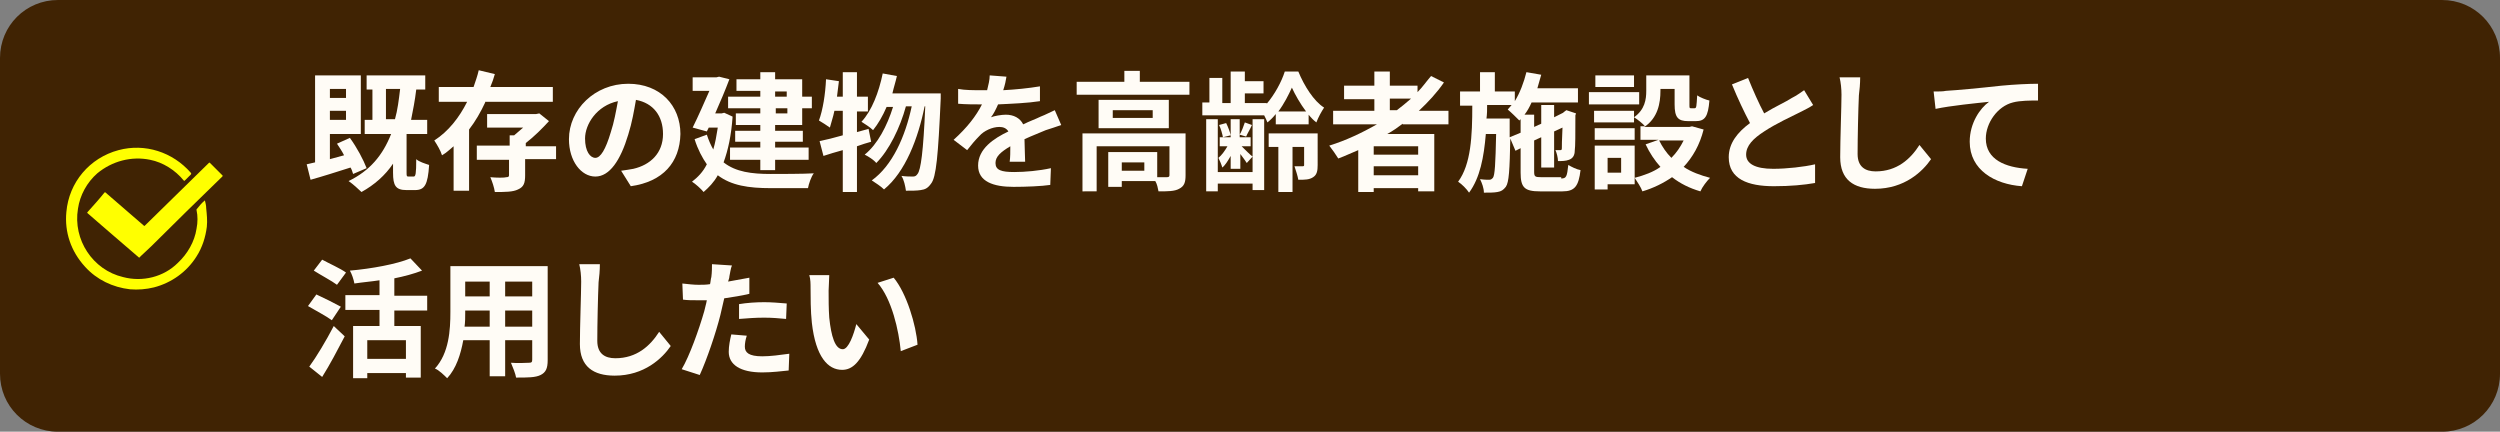
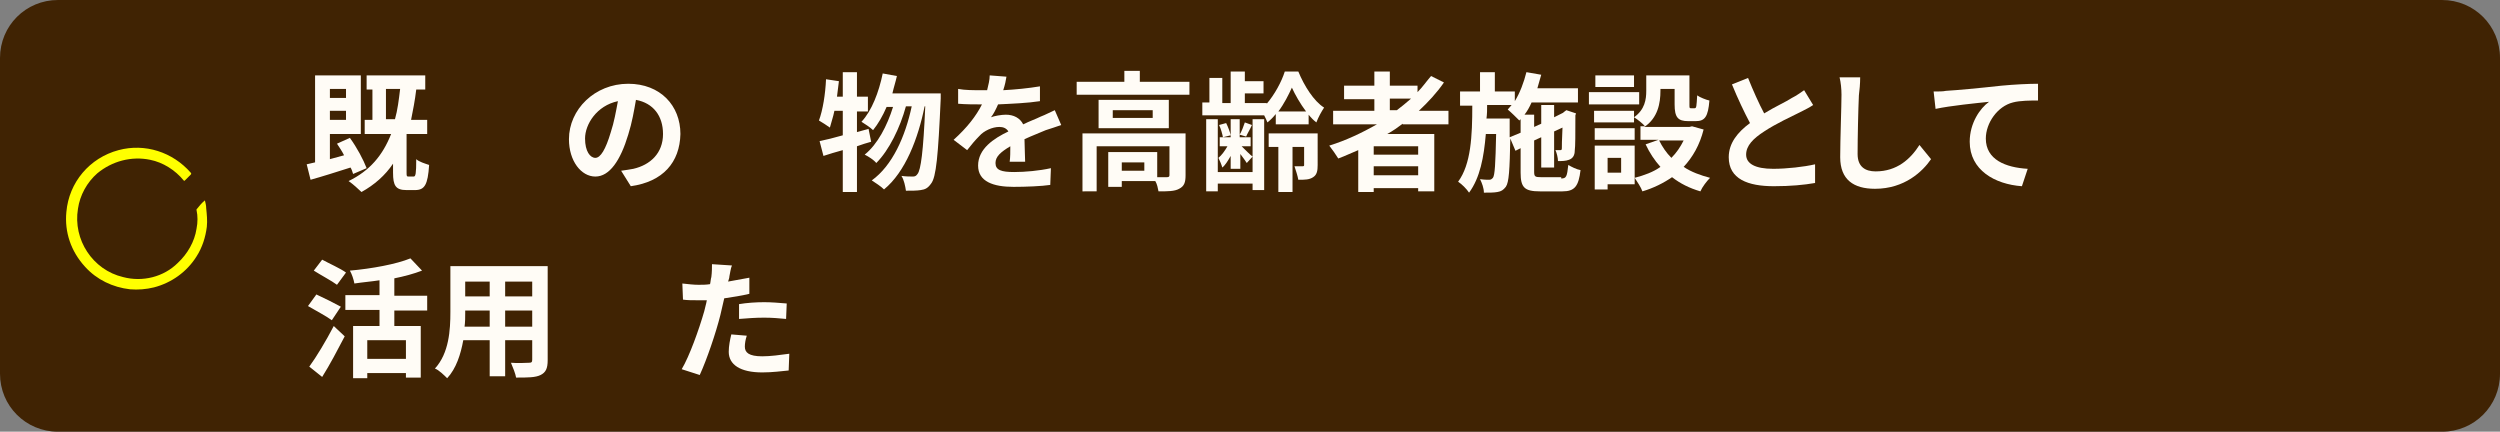
<svg xmlns="http://www.w3.org/2000/svg" version="1.1" id="レイヤー_1" x="0px" y="0px" viewBox="0 0 388 67" style="enable-background:new 0 0 388 67;" xml:space="preserve">
  <rect x="0" y="0" width="388" height="67" fill="#808080" stroke="none" />
  <style type="text/css">
	.st0{fill:#402303;}
	.st1{fill:none;}
	.st2{fill-rule:evenodd;clip-rule:evenodd;fill:#FFFF00;}
	.st3{enable-background:new    ;}
	.st4{fill:#FFFCF6;}
</style>
  <path id="茶色枠" class="st0" d="M9,0h370c5,0,9,4,9,9v49c0,5-4,9-9,9H9c-5,0-9-4-9-9V9C0,4,4,0,9,0z" />
  <rect x="10.2" y="22.9" class="st1" width="24.2" height="21.9" />
  <path id="パス_719" class="st2" d="M31.8,31.1c0.1,0.4,0.2,0.8,0.2,1.2c0.1,1,0.2,1.9,0.1,2.9c-0.2,1.6-0.7,3.2-1.6,4.6  c-1.5,2.4-3.9,4.1-6.6,4.8c-1.2,0.3-2.5,0.4-3.7,0.3c-2.7-0.3-5.2-1.5-7-3.5C11,39,10,36,10.3,32.9c0.4-4.6,3.6-8.4,8.1-9.6  c4.1-1.1,8.4,0.3,11.2,3.5c0.1,0.1,0.1,0.2,0,0.3c-0.3,0.3-0.6,0.6-0.9,0.9c-0.1,0.1-0.1,0.1-0.2,0c-1.3-1.6-3.2-2.8-5.2-3.2  c-2.9-0.6-5.9,0.2-8.2,2.1c-1.6,1.4-2.7,3.4-3,5.5c-0.8,4.8,2.3,9.5,7,10.6c3,0.8,6.3,0,8.5-2.2c1.5-1.4,2.6-3.3,2.9-5.3  c0.2-1,0.2-2,0-2.9c0,0,0-0.1,0-0.1C30.9,32,31.3,31.5,31.8,31.1C31.8,31.1,31.8,31.1,31.8,31.1" />
-   <path id="パス_720" class="st2" d="M21.6,40L21.6,40l-5-4.3c-1-0.9-2-1.7-3-2.6c-0.1-0.1-0.1-0.1,0-0.2c0.9-1,1.8-2,2.6-3  c0.1-0.1,0.1-0.1,0.2,0c2,1.7,3.9,3.4,5.9,5.1c0.1,0.1,0.1,0.1,0.2,0c3.3-3.2,6.6-6.5,9.9-9.7c0.1-0.1,0.1-0.1,0.2,0  c0.6,0.6,1.3,1.3,1.9,1.9c0.1,0.1,0.1,0.1,0,0.2c-3.7,3.6-7.4,7.2-11,10.8l-1.6,1.5L21.6,40C21.6,40,21.6,40,21.6,40" />
  <g class="st3">
    <path class="st4" d="M54.8,27c-0.1-0.3-0.2-0.7-0.4-1c-2.2,0.7-4.4,1.4-6.2,1.9l-0.6-2.4c0.4-0.1,0.8-0.2,1.3-0.3V11.7H56v9.1h-4.8   v3.9c0.7-0.2,1.5-0.4,2.2-0.6c-0.3-0.6-0.7-1.2-1.1-1.8l2-0.9c1.1,1.5,2.1,3.4,2.6,4.7L54.8,27z M51.2,13.8v1.4h2.5v-1.4H51.2z    M53.7,18.6v-1.4h-2.5v1.4H53.7z M64.2,27.4c0.3,0,0.4-0.4,0.4-2.7c0.4,0.4,1.4,0.7,2,0.9c-0.2,3.1-0.7,3.9-2.2,3.9h-1.3   c-1.7,0-2.1-0.7-2.1-2.7v-1.4c-1.2,1.8-2.9,3.3-4.9,4.4c-0.4-0.4-1.4-1.3-2-1.7c3.3-1.6,5.3-4,6.6-7.3h-4.1v-2.2h1.2v-4.7h-0.9   v-2.2H66v2.2h-1.4c-0.2,1.7-0.5,3.2-0.8,4.7h2.5v2.2h-3.2v5.9c0,0.6,0,0.7,0.3,0.7H64.2z M61.3,18.5c0.4-1.4,0.6-3,0.8-4.7h-2.2   v4.7H61.3z" />
-     <path class="st4" d="M75.3,15.9c-0.7,1.5-1.5,2.9-2.5,4.2v9.5h-2.4v-6.9c-0.6,0.5-1.1,1-1.8,1.4c-0.2-0.7-0.8-1.7-1.2-2.3   c2.2-1.4,3.9-3.6,5.1-6h-4.4v-2.3h5.4c0.3-0.9,0.6-1.7,0.8-2.6l2.5,0.6c-0.2,0.7-0.4,1.3-0.7,2h9.7v2.3H75.3z M86.2,24.7h-4.7v2.5   c0,1.2-0.2,1.8-1.1,2.2c-0.8,0.4-2,0.4-3.6,0.4c-0.1-0.7-0.4-1.6-0.7-2.3c1,0.1,2.2,0.1,2.5,0c0.3,0,0.4-0.1,0.4-0.3v-2.4H74v-2.2   h5.1v-1.6h0.7c0.5-0.4,0.9-0.8,1.4-1.2h-5.6v-2.1h7.6l0.5-0.1l1.5,1.2c-1,1.1-2.3,2.4-3.6,3.4v0.5h4.7V24.7z" />
    <path class="st4" d="M97.9,28.9l-1.5-2.4c0.8-0.1,1.3-0.2,1.9-0.3c2.6-0.6,4.6-2.4,4.6-5.4c0-2.8-1.5-4.8-4.2-5.3   c-0.3,1.7-0.6,3.5-1.2,5.4c-1.2,4-2.9,6.5-5.1,6.5c-2.2,0-4.1-2.4-4.1-5.8c0-4.6,4-8.6,9.2-8.6c5,0,8.1,3.4,8.1,7.8   C105.5,25.2,102.9,28.2,97.9,28.9z M92.4,24.5c0.8,0,1.6-1.3,2.4-4c0.5-1.5,0.8-3.2,1.1-4.8c-3.3,0.7-5.1,3.6-5.1,5.8   C90.8,23.5,91.6,24.5,92.4,24.5z" />
-     <path class="st4" d="M113.7,18.1c-0.2,2.9-0.7,5.2-1.4,7.1c1.9,1.5,4.4,1.8,7.3,1.8c1.2,0,5.2,0,6.7-0.1c-0.4,0.5-0.8,1.7-0.9,2.3   h-5.8c-3.4,0-6.1-0.4-8.2-2c-0.6,1.1-1.4,1.9-2.2,2.6c-0.4-0.5-1.3-1.3-1.8-1.6c0.9-0.7,1.7-1.5,2.3-2.7c-0.7-1-1.4-2.3-1.9-3.9   l1.9-0.7c0.3,0.9,0.6,1.6,1,2.3c0.3-1,0.5-2.1,0.7-3.4h-1.4l-0.3,0.6l-2.2-0.6c0.9-1.8,1.8-3.9,2.6-5.7h-2.6v-2.1h3.7l0.4-0.1   l1.6,0.4c-0.6,1.6-1.4,3.5-2.2,5.3h1l0.4-0.1L113.7,18.1z M118,14.1h-3.7v-1.8h3.7v-1.1h2.3v1.1h4.2V15h1.5v1.8h-1.5v2.6h-4.2v0.9   h4.3V22h-4.3v0.9h5.2v1.9h-5.2v1.6H118v-1.6h-4.7v-1.9h4.7V22h-3.9v-1.7h3.9v-0.9h-3.8v-1.8h3.8v-0.8h-5V15h5V14.1z M120.3,14.1V15   h1.8v-0.8H120.3z M122.2,16.8h-1.8v0.8h1.8V16.8z" />
    <path class="st4" d="M135.2,22c-0.7,0.2-1.4,0.4-2.2,0.7v7.1h-2.2v-6.5c-1.1,0.3-2.1,0.6-3,0.9l-0.6-2.3c1-0.2,2.2-0.5,3.6-0.9   v-3.8h-1.3c-0.2,1-0.5,1.8-0.7,2.6c-0.4-0.3-1.2-0.8-1.7-1.1c0.6-1.6,1-4.1,1.1-6.4l2,0.3c-0.1,0.8-0.2,1.6-0.3,2.4h0.9v-3.8h2.2   v3.8h1.7v2.3h-1.7v3.2l1.8-0.5L135.2,22z M146,14.2c0,0,0,0.8,0,1.1c-0.4,8.9-0.7,12.2-1.5,13.2c-0.5,0.7-0.9,0.9-1.6,1   c-0.6,0.1-1.4,0.1-2.3,0.1c-0.1-0.7-0.3-1.7-0.7-2.3c0.7,0.1,1.4,0.1,1.8,0.1c0.3,0,0.5-0.1,0.7-0.4c0.5-0.6,0.9-3.4,1.2-10.5h-0.1   c-1,5-3,10.2-6.3,12.9c-0.5-0.5-1.3-1-1.9-1.4c3.2-2.3,5.2-6.8,6.2-11.5h-0.9c-0.9,3.3-2.6,6.8-4.6,8.8c-0.4-0.5-1.2-1-1.8-1.3   c2-1.6,3.5-4.5,4.4-7.4h-1c-0.6,1.4-1.3,2.6-2.1,3.6c-0.4-0.4-1.3-1-1.8-1.3c1.6-1.7,2.7-4.6,3.3-7.5l2.2,0.4   c-0.2,0.9-0.5,1.8-0.7,2.7H146z" />
    <path class="st4" d="M155.7,14c1.9-0.1,3.9-0.3,5.7-0.6l0,2.3c-1.9,0.3-4.4,0.4-6.5,0.5c-0.3,0.7-0.7,1.5-1.1,2   c0.5-0.2,1.6-0.4,2.3-0.4c1.2,0,2.2,0.5,2.7,1.5c1-0.5,1.9-0.8,2.7-1.2c0.8-0.3,1.5-0.7,2.2-1l1,2.3c-0.6,0.2-1.7,0.6-2.4,0.8   c-0.9,0.4-2,0.8-3.3,1.4c0,1.1,0.1,2.6,0.1,3.5h-2.4c0.1-0.6,0.1-1.6,0.1-2.4c-1.5,0.9-2.3,1.6-2.3,2.6c0,1.1,0.9,1.4,2.9,1.4   c1.7,0,3.9-0.2,5.7-0.6l-0.1,2.6c-1.3,0.2-3.8,0.3-5.7,0.3c-3.1,0-5.5-0.8-5.5-3.3c0-2.6,2.4-4.2,4.7-5.3c-0.3-0.5-0.8-0.7-1.4-0.7   c-1.1,0-2.4,0.6-3.1,1.4c-0.6,0.6-1.2,1.3-1.9,2.2l-2.1-1.6c2.1-1.9,3.5-3.7,4.4-5.5c-0.1,0-0.2,0-0.3,0c-0.8,0-2.3,0-3.4-0.1v-2.3   c1,0.2,2.5,0.2,3.5,0.2c0.3,0,0.6,0,1,0c0.2-0.8,0.4-1.6,0.4-2.3l2.6,0.2C156.1,12.5,156,13.1,155.7,14z" />
    <path class="st4" d="M184.6,12.7v2h-17.5v-2h7.4V11h2.4v1.7H184.6z M184,27.2c0,1.1-0.2,1.7-1,2.1c-0.7,0.4-1.8,0.4-3.2,0.4   c-0.1-0.5-0.2-1.1-0.5-1.6h-5.2V29h-2.1v-5.4h7.6v3.9c0.7,0,1.3,0,1.5,0c0.3,0,0.4-0.1,0.4-0.3v-4.5h-11.3v7H168v-9h16V27.2z    M181.4,15.5v4.4h-10.9v-4.4H181.4z M178.9,17.1h-6.2v1.2h6.2V17.1z M177.6,25.2h-3.5v1.3h3.5V25.2z" />
    <path class="st4" d="M198,17.7c-0.4,0.5-0.9,1-1.3,1.3c-0.1-0.3-0.3-0.7-0.5-1.1h-9.6v-2h1.1v-3.8h2V16h1.3v-4.9h2.2v1.5h2.9v1.9   h-2.9V16h3.4v0.1c1.2-1.4,2.3-3.4,2.8-5h2.1c0.9,2.2,2.4,4.6,4,5.6c-0.4,0.6-0.9,1.5-1.2,2.3c-0.4-0.3-0.8-0.7-1.2-1.2v1.5H198   V17.7z M194.4,18.5h1.8v11h-1.8v-1H189v1.2h-1.8V18.5h1.8v8.2h5.4V18.5z M191,24.2c-0.4,0.7-0.8,1.4-1.3,1.8   c-0.1-0.4-0.4-1.1-0.6-1.5c0.5-0.4,1-1.1,1.4-1.8h-1.2v-1.4h1.7v-2.8h1.4v2.8h1.7v1.4h-1.4c0.5,0.5,1.4,1.4,1.7,1.6l-0.9,1   c-0.2-0.3-0.6-0.9-1-1.4v2.3H191V24.2z M189.8,21.3c-0.1-0.5-0.3-1.3-0.6-1.9l1.1-0.3c0.3,0.6,0.6,1.4,0.7,1.9L189.8,21.3z    M194.3,19.4c-0.3,0.7-0.7,1.3-0.9,1.8l-1-0.3c0.3-0.5,0.6-1.3,0.8-1.9L194.3,19.4z M204.5,25.6c0,0.9-0.1,1.5-0.7,1.9   c-0.6,0.4-1.3,0.4-2.3,0.4c-0.1-0.6-0.4-1.5-0.6-2.1c0.5,0,1.1,0,1.3,0c0.2,0,0.2-0.1,0.2-0.2v-2.8h-1.8v7h-2.2v-7h-1.5v-2.1h7.6   V25.6z M202.7,17.3c-0.9-1.2-1.7-2.6-2.2-3.7c-0.5,1.1-1.2,2.5-2.1,3.7H202.7z" />
    <path class="st4" d="M217.7,19.2c-0.8,0.6-1.5,1.1-2.4,1.6h7.3v8.9h-2.5v-0.5h-6.9v0.6h-2.4v-6.5c-1,0.4-2,0.9-3.1,1.3   c-0.3-0.5-1-1.5-1.4-2c2.6-0.8,5.1-2,7.4-3.3h-6.8v-2.1h6.4v-1.8h-4.7v-2.1h4.7v-2.2h2.4v2.2h4.3v1c0.8-0.8,1.4-1.7,2.1-2.5l2,1   c-1.1,1.6-2.5,3.1-3.9,4.4h4.6v2.1H217.7z M220.1,22.7h-6.9V24h6.9V22.7z M220.1,27.2v-1.4h-6.9v1.4H220.1z M215.7,17.1h1.1   c0.8-0.6,1.5-1.2,2.2-1.8h-3.3V17.1z" />
    <path class="st4" d="M242.3,27.7c0.8,0,0.9-0.3,1.1-2.1c0.5,0.3,1.3,0.7,1.9,0.8c-0.3,2.5-0.9,3.3-2.8,3.3H239c-2.4,0-3-0.6-3-2.9   v-3.8l-0.8,0.4l-0.8-1.9c-0.1,4.9-0.2,6.8-0.7,7.5c-0.4,0.5-0.7,0.7-1.3,0.8c-0.5,0.1-1.3,0.1-2.1,0.1c0-0.7-0.3-1.5-0.6-2.1   c0.6,0.1,1.2,0.1,1.4,0.1c0.3,0,0.4-0.1,0.6-0.3c0.3-0.4,0.4-2.1,0.5-6.8h-1.6c-0.3,3.6-0.9,6.8-2.6,9.1c-0.4-0.6-1.1-1.3-1.7-1.7   c2-2.7,2.2-7.1,2.2-11.8h-1.9v-2.2h3.1v-3h2.3v3h3.1v1.5c0.8-1.3,1.4-2.9,1.8-4.5l2.3,0.4c-0.2,0.7-0.4,1.4-0.6,2.1h6.3v2.2h-7.2   c-0.3,0.7-0.7,1.4-1.1,1.9h1.5v1.9l1.1-0.5v-2.9h2v1.9l1.4-0.7l0.1-0.1l0.4-0.3l1.5,0.5l-0.1,0.3c0,2.8,0,4.9-0.1,5.5   c0,0.7-0.3,1.2-0.9,1.4c-0.5,0.2-1.1,0.2-1.7,0.2c0-0.5-0.2-1.3-0.4-1.7c0.2,0,0.5,0,0.7,0c0.2,0,0.3,0,0.3-0.3   c0-0.2,0-1.3,0.1-3.2l-1.3,0.6v5.6h-2v-4.7l-1.1,0.5v4.8c0,0.8,0.1,0.9,1.1,0.9H242.3z M236,20.6v-2.1l-0.2,0.2   c-0.4-0.4-1.3-1.3-1.8-1.7c0.2-0.2,0.4-0.5,0.6-0.7h-3.8c0,0.7,0,1.4-0.1,2.1h3.6v0.9l0,2L236,20.6z" />
    <path class="st4" d="M254.4,16.2h-7.8v-1.9h7.8V16.2z M264.4,20.1c-0.6,2.4-1.7,4.3-3.1,5.8c1.2,0.8,2.6,1.3,4.1,1.7   c-0.5,0.5-1.2,1.4-1.5,2.1c-1.7-0.5-3.1-1.2-4.4-2.2c-1.3,0.9-2.9,1.7-4.6,2.2c-0.2-0.6-0.8-1.5-1.2-2.1v1h-4.2v0.8h-2v-6.8h6.2v5   c1.5-0.4,2.9-0.9,4-1.7c-0.9-1-1.7-2.2-2.3-3.5l2-0.7h-2.8v-2.1h0.7c-0.3-0.4-1.2-1.1-1.7-1.4V19h-6.2v-1.8h6.2v1   c1.7-1.2,1.9-2.8,1.9-4.1v-2.4h6.7v4.5c0,0.6,0,0.6,0.3,0.6h0.5c0.3,0,0.3-0.3,0.4-2c0.4,0.3,1.4,0.7,1.9,0.8   c-0.2,2.5-0.7,3.2-2.1,3.2h-1.2c-1.6,0-2.1-0.6-2.1-2.6v-2.4h-2.2v0.3c0,1.9-0.4,4.2-2.5,5.6h7l0.4-0.1L264.4,20.1z M253.7,21.7   h-6.2v-1.8h6.2V21.7z M253.6,13.5h-6v-1.8h6V13.5z M251.6,24.5h-2.1v2.3h2.1V24.5z M257.5,21.8c0.5,1,1.1,1.9,1.9,2.7   c0.8-0.8,1.4-1.7,1.9-2.7H257.5z" />
    <path class="st4" d="M273.8,17.6c1.6-1,3.4-1.8,4.3-2.4c0.8-0.4,1.3-0.8,1.9-1.2l1.4,2.3c-0.6,0.4-1.2,0.7-2,1.1   c-1.2,0.6-3.8,1.8-5.6,3c-1.7,1.1-2.8,2.2-2.8,3.6c0,1.4,1.4,2.2,4.2,2.2c2.1,0,4.8-0.3,6.5-0.7l0,2.9c-1.7,0.3-3.8,0.5-6.4,0.5   c-4,0-7-1.1-7-4.5c0-2.2,1.4-3.9,3.3-5.3c-0.9-1.7-1.9-3.8-2.8-6l2.5-1C272.1,14.1,273,16.1,273.8,17.6z" />
    <path class="st4" d="M288.5,14.8c-0.1,2.2-0.2,6.6-0.2,9.1c0,2,1.2,2.7,2.8,2.7c3.3,0,5.4-1.9,6.8-4.1l1.8,2.2   c-1.3,1.9-4.1,4.6-8.7,4.6c-3.3,0-5.4-1.4-5.4-4.9c0-2.7,0.2-7.9,0.2-9.7c0-0.9-0.1-1.9-0.3-2.7l3.2,0   C288.7,13,288.6,14,288.5,14.8z" />
    <path class="st4" d="M302,14.1c1.7-0.1,5-0.4,8.6-0.8c2.1-0.2,4.3-0.3,5.7-0.3l0,2.6c-1.1,0-2.8,0-3.9,0.3   c-2.4,0.6-4.2,3.2-4.2,5.6c0,3.3,3.1,4.5,6.5,4.7l-0.9,2.7c-4.2-0.3-8.1-2.5-8.1-6.9c0-2.9,1.6-5.2,3-6.2c-1.9,0.2-6,0.6-8.3,1.1   l-0.3-2.7C300.9,14.2,301.6,14.2,302,14.1z" />
  </g>
  <g class="st3">
    <path class="st4" d="M51.5,49.7c-0.8-0.6-2.5-1.5-3.7-2.2l1.3-1.8c1.1,0.5,2.9,1.4,3.8,1.9L51.5,49.7z M48,56.9   c1.1-1.5,2.6-4,3.8-6.3l1.7,1.6c-1.1,2.1-2.3,4.4-3.5,6.3L48,56.9z M52.3,44.2c-0.8-0.6-2.5-1.5-3.6-2.2l1.3-1.7   c1.1,0.6,2.9,1.4,3.7,2L52.3,44.2z M61.2,48.1v2.5h4.1v8H63v-0.7h-6v0.8h-2.2v-8.1h4.1v-2.5h-5.3v-2.3h5.3v-2.3   c-1.3,0.2-2.6,0.3-3.9,0.5c-0.1-0.6-0.4-1.5-0.7-2c3.4-0.3,7.2-1,9.4-1.9l1.8,1.9c-1.3,0.5-2.8,0.9-4.3,1.2v2.7h5.1v2.3H61.2z    M63,52.8h-6v2.9h6V52.8z" />
    <path class="st4" d="M85,55.9c0,1.3-0.3,1.9-1.1,2.3c-0.8,0.4-2,0.4-3.8,0.4C80,58,79.6,57,79.3,56.3c1.1,0.1,2.4,0,2.8,0   c0.4,0,0.5-0.1,0.5-0.5v-3h-4.2v5.6H76v-5.6h-4.1c-0.4,2.2-1.1,4.4-2.5,5.9c-0.4-0.4-1.3-1.3-1.9-1.5c2.2-2.4,2.4-6,2.4-8.8v-7.1   H85V55.9z M76,50.7v-2.5h-3.8v0.4c0,0.6,0,1.4-0.1,2.1H76z M72.2,43.7V46H76v-2.3H72.2z M82.6,43.7h-4.2V46h4.2V43.7z M82.6,50.7   v-2.5h-4.2v2.5H82.6z" />
-     <path class="st4" d="M92.9,43.8c-0.1,2.2-0.2,6.6-0.2,9.1c0,2,1.2,2.7,2.8,2.7c3.3,0,5.4-1.9,6.8-4.1l1.8,2.2   c-1.3,1.9-4.1,4.6-8.7,4.6c-3.3,0-5.4-1.4-5.4-4.9c0-2.7,0.2-7.9,0.2-9.7c0-0.9-0.1-1.9-0.3-2.7l3.2,0C93.1,42,93,43,92.9,43.8z" />
    <path class="st4" d="M113.2,42.9c0,0.2-0.1,0.5-0.2,0.8c1.1-0.2,2.2-0.4,3.3-0.6v2.5c-1.2,0.3-2.6,0.5-3.9,0.7   c-0.2,0.9-0.4,1.7-0.6,2.6c-0.7,2.8-2.1,6.9-3.2,9.3l-2.8-0.9c1.2-2,2.7-6.2,3.5-9c0.1-0.5,0.3-1.1,0.4-1.7c-0.5,0-0.9,0-1.3,0   c-1,0-1.7,0-2.4-0.1l-0.1-2.5c1,0.1,1.7,0.2,2.5,0.2c0.6,0,1.2,0,1.8-0.1c0.1-0.4,0.1-0.8,0.2-1.1c0.1-0.7,0.1-1.6,0.1-2l3.1,0.2   C113.4,41.6,113.3,42.5,113.2,42.9z M115.6,53.8c0,0.9,0.6,1.5,2.7,1.5c1.3,0,2.7-0.2,4.2-0.4l-0.1,2.6c-1.1,0.1-2.5,0.3-4.1,0.3   c-3.4,0-5.2-1.2-5.2-3.2c0-0.9,0.2-1.9,0.4-2.7l2.4,0.2C115.7,52.7,115.6,53.3,115.6,53.8z M118.6,46.9c1.1,0,2.3,0.1,3.5,0.2   l-0.1,2.4c-1-0.1-2.2-0.2-3.4-0.2c-1.4,0-2.6,0.1-3.9,0.2v-2.3C115.9,47,117.3,46.9,118.6,46.9z" />
-     <path class="st4" d="M128.6,45.1c0,1.3,0,2.8,0.1,4.2c0.3,2.9,0.9,4.9,2.1,4.9c0.9,0,1.7-2.3,2.1-3.9l2,2.4   c-1.3,3.5-2.6,4.7-4.2,4.7c-2.2,0-4.1-2-4.7-7.3c-0.2-1.8-0.2-4.2-0.2-5.4c0-0.6,0-1.4-0.2-2l3.1,0   C128.7,43.4,128.6,44.6,128.6,45.1z M142.4,53.5l-2.6,1c-0.3-3.2-1.4-8.1-3.6-10.6l2.5-0.8C140.7,45.5,142.2,50.5,142.4,53.5z" />
  </g>
</svg>